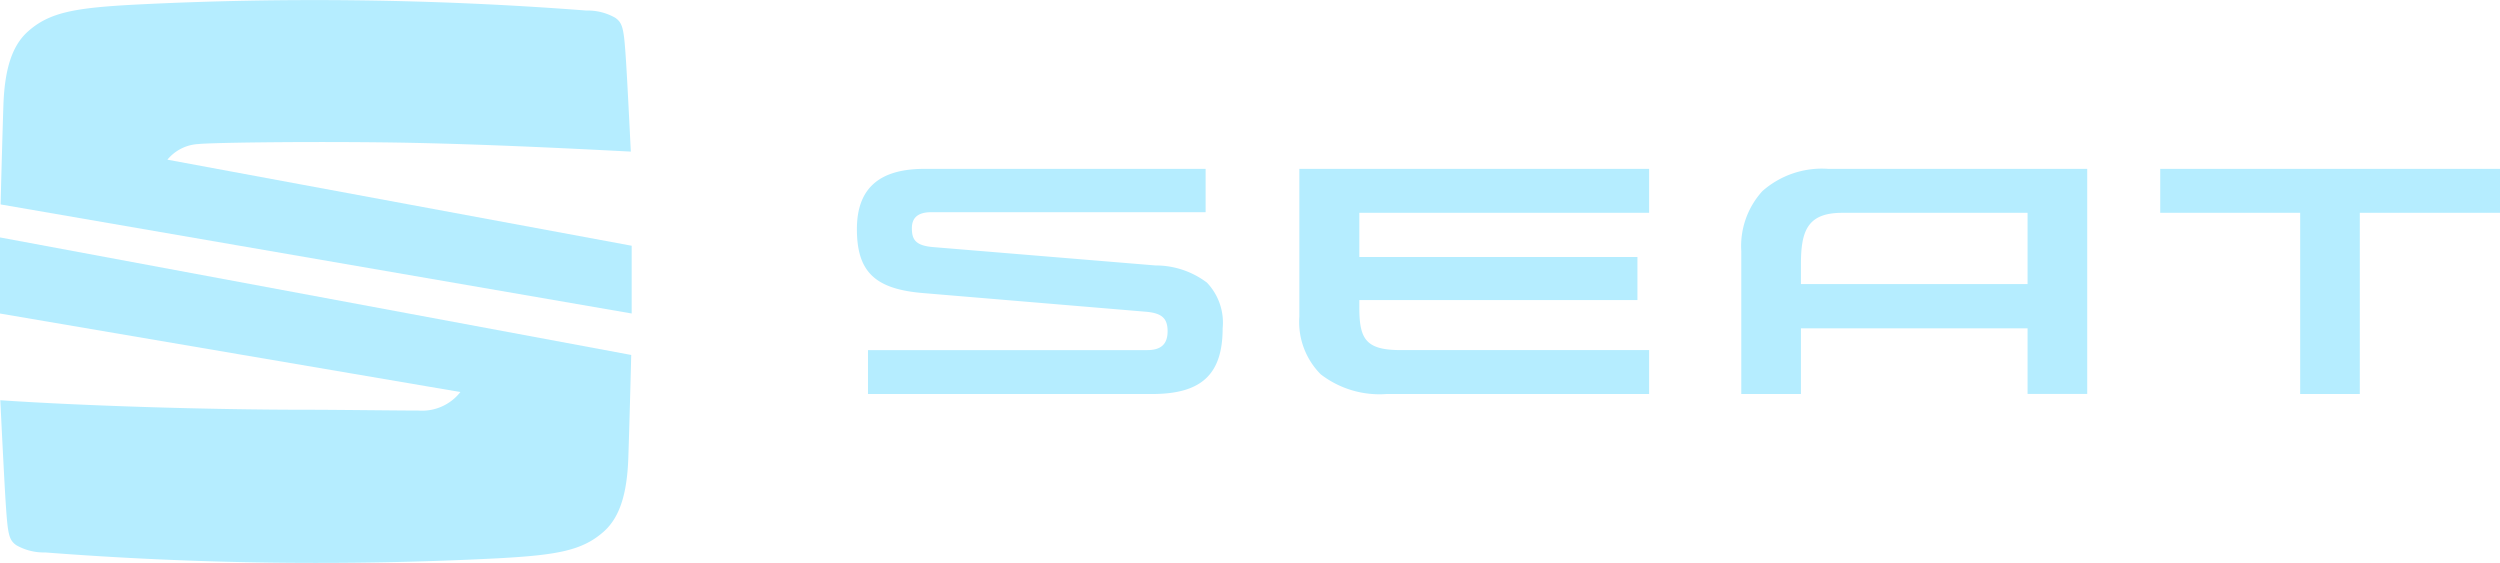
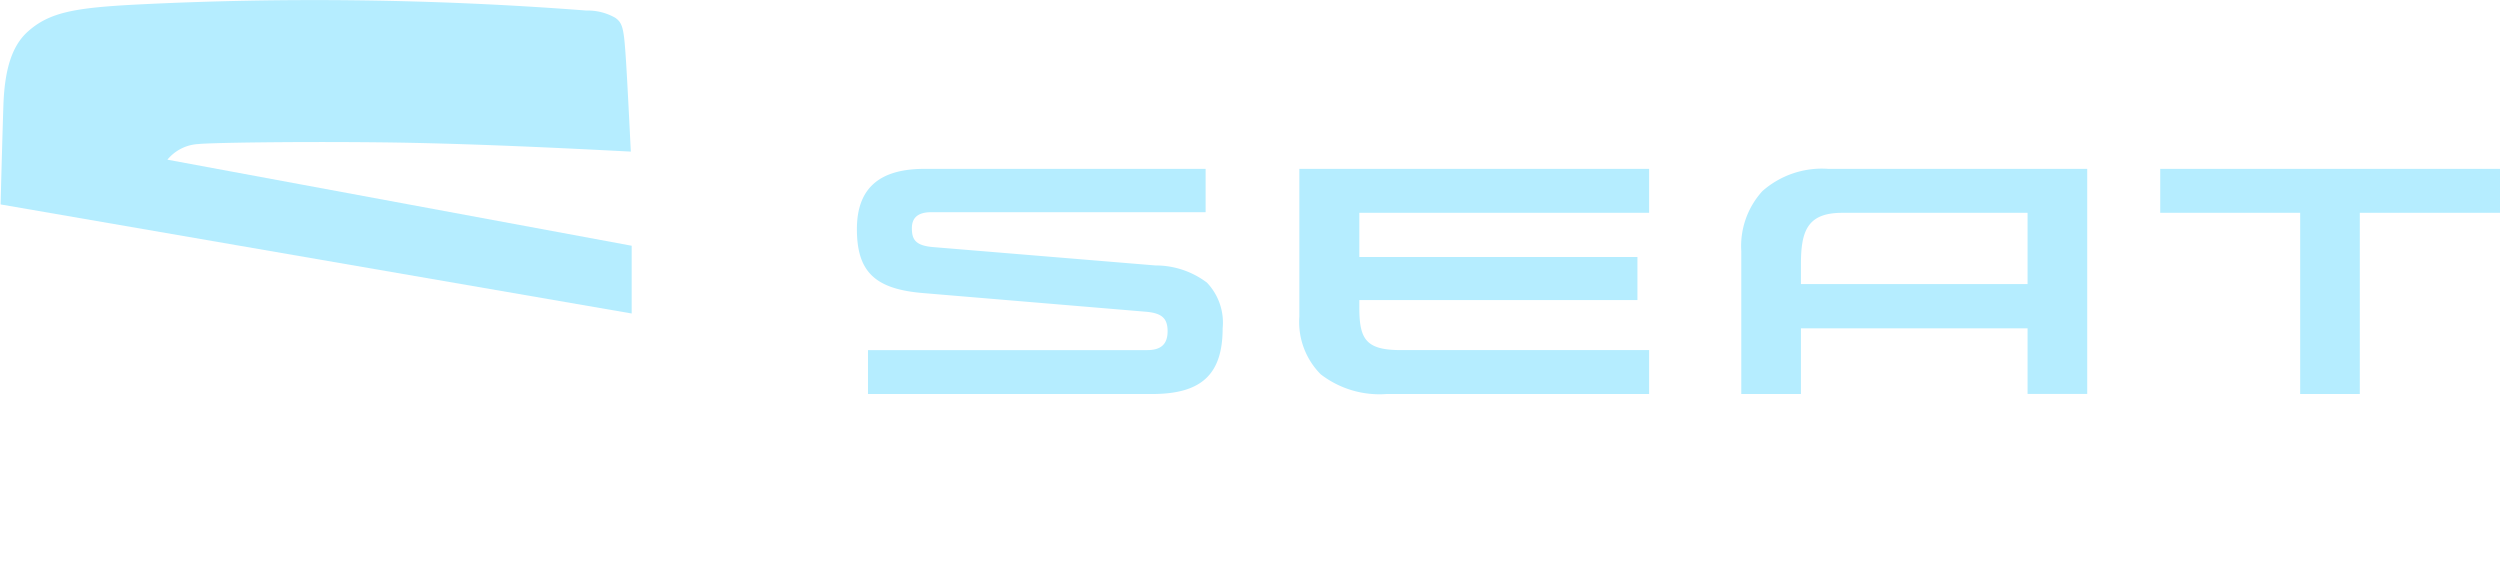
<svg xmlns="http://www.w3.org/2000/svg" width="145.53" height="32.777" viewBox="0 0 145.53 32.777">
  <g id="Logo" transform="translate(-0.894 -0.894)">
    <path id="Fill_2" data-name="Fill 2" d="M54.954,13.107H51.482V4.793a4.752,4.752,0,0,1,1.23-3.5A5.233,5.233,0,0,1,56.546,0H71.619V13.1H68.147V9.281H54.954v3.825Zm2.4-10.548c-2.022,0-2.4,1.052-2.4,2.994V6.705H68.147V2.559ZM87.487,13.106H84.016V2.559H75.869V0H95.648V2.559H87.487V13.1Zm-41.371,0H30.837A5.6,5.6,0,0,1,27,11.959,4.319,4.319,0,0,1,25.756,8.6V0h20.36V2.559H29.247V5.132H45.436V7.638H29.247V8.06c0,1.837.363,2.489,2.4,2.489H46.116V13.1Zm-28.927,0H.645V10.55H16.9c.809,0,1.186-.35,1.186-1.1s-.332-1.055-1.27-1.134L3.861,7.231C1.046,7,0,5.989,0,3.506,0,1.147,1.286,0,3.931,0H20.3V2.522H4.335c-.764,0-1.135.305-1.135.933,0,.649.2,1.016,1.254,1.1L17.376,5.622a4.952,4.952,0,0,1,3,1,3.376,3.376,0,0,1,.915,2.661C21.288,11.962,20.062,13.106,17.189,13.106Z" transform="translate(50.776 10.724)" fill="#b5edff" />
    <path id="Fill_4" data-name="Fill 4" d="M0,11.9c.03-1.18.106-4.068.163-5.77.074-2.177.533-3.5,1.431-4.3C2.835.725,4.283.462,7.737.274A206.063,206.063,0,0,1,34.1.614a3.237,3.237,0,0,1,1.675.418c.451.309.509.656.628,2.469.069,1.037.208,3.8.283,5.324-3.523-.181-9.5-.488-14.709-.54s-9.9.031-10.453.1a2.5,2.5,0,0,0-1.814.91l27.026,5.01v3.944Z" transform="translate(0.929 0.894)" fill="#b5edff" />
-     <path id="Fill_6" data-name="Fill 6" d="M0,0,36.745,6.842c-.025,1-.107,4.168-.169,5.984-.074,2.178-.533,3.5-1.432,4.3-1.24,1.1-2.688,1.364-6.143,1.552a206.051,206.051,0,0,1-26.366-.34A3.24,3.24,0,0,1,.96,17.923c-.451-.309-.509-.656-.628-2.468C.251,14.242.076,10.662.018,9.478c4.738.32,12.017.554,17.949.554,1.49,0,5.363.047,6.393.047A2.834,2.834,0,0,0,26.8,9L0,4.43Z" transform="translate(0.894 14.715)" fill="#b5edff" />
  </g>
</svg>